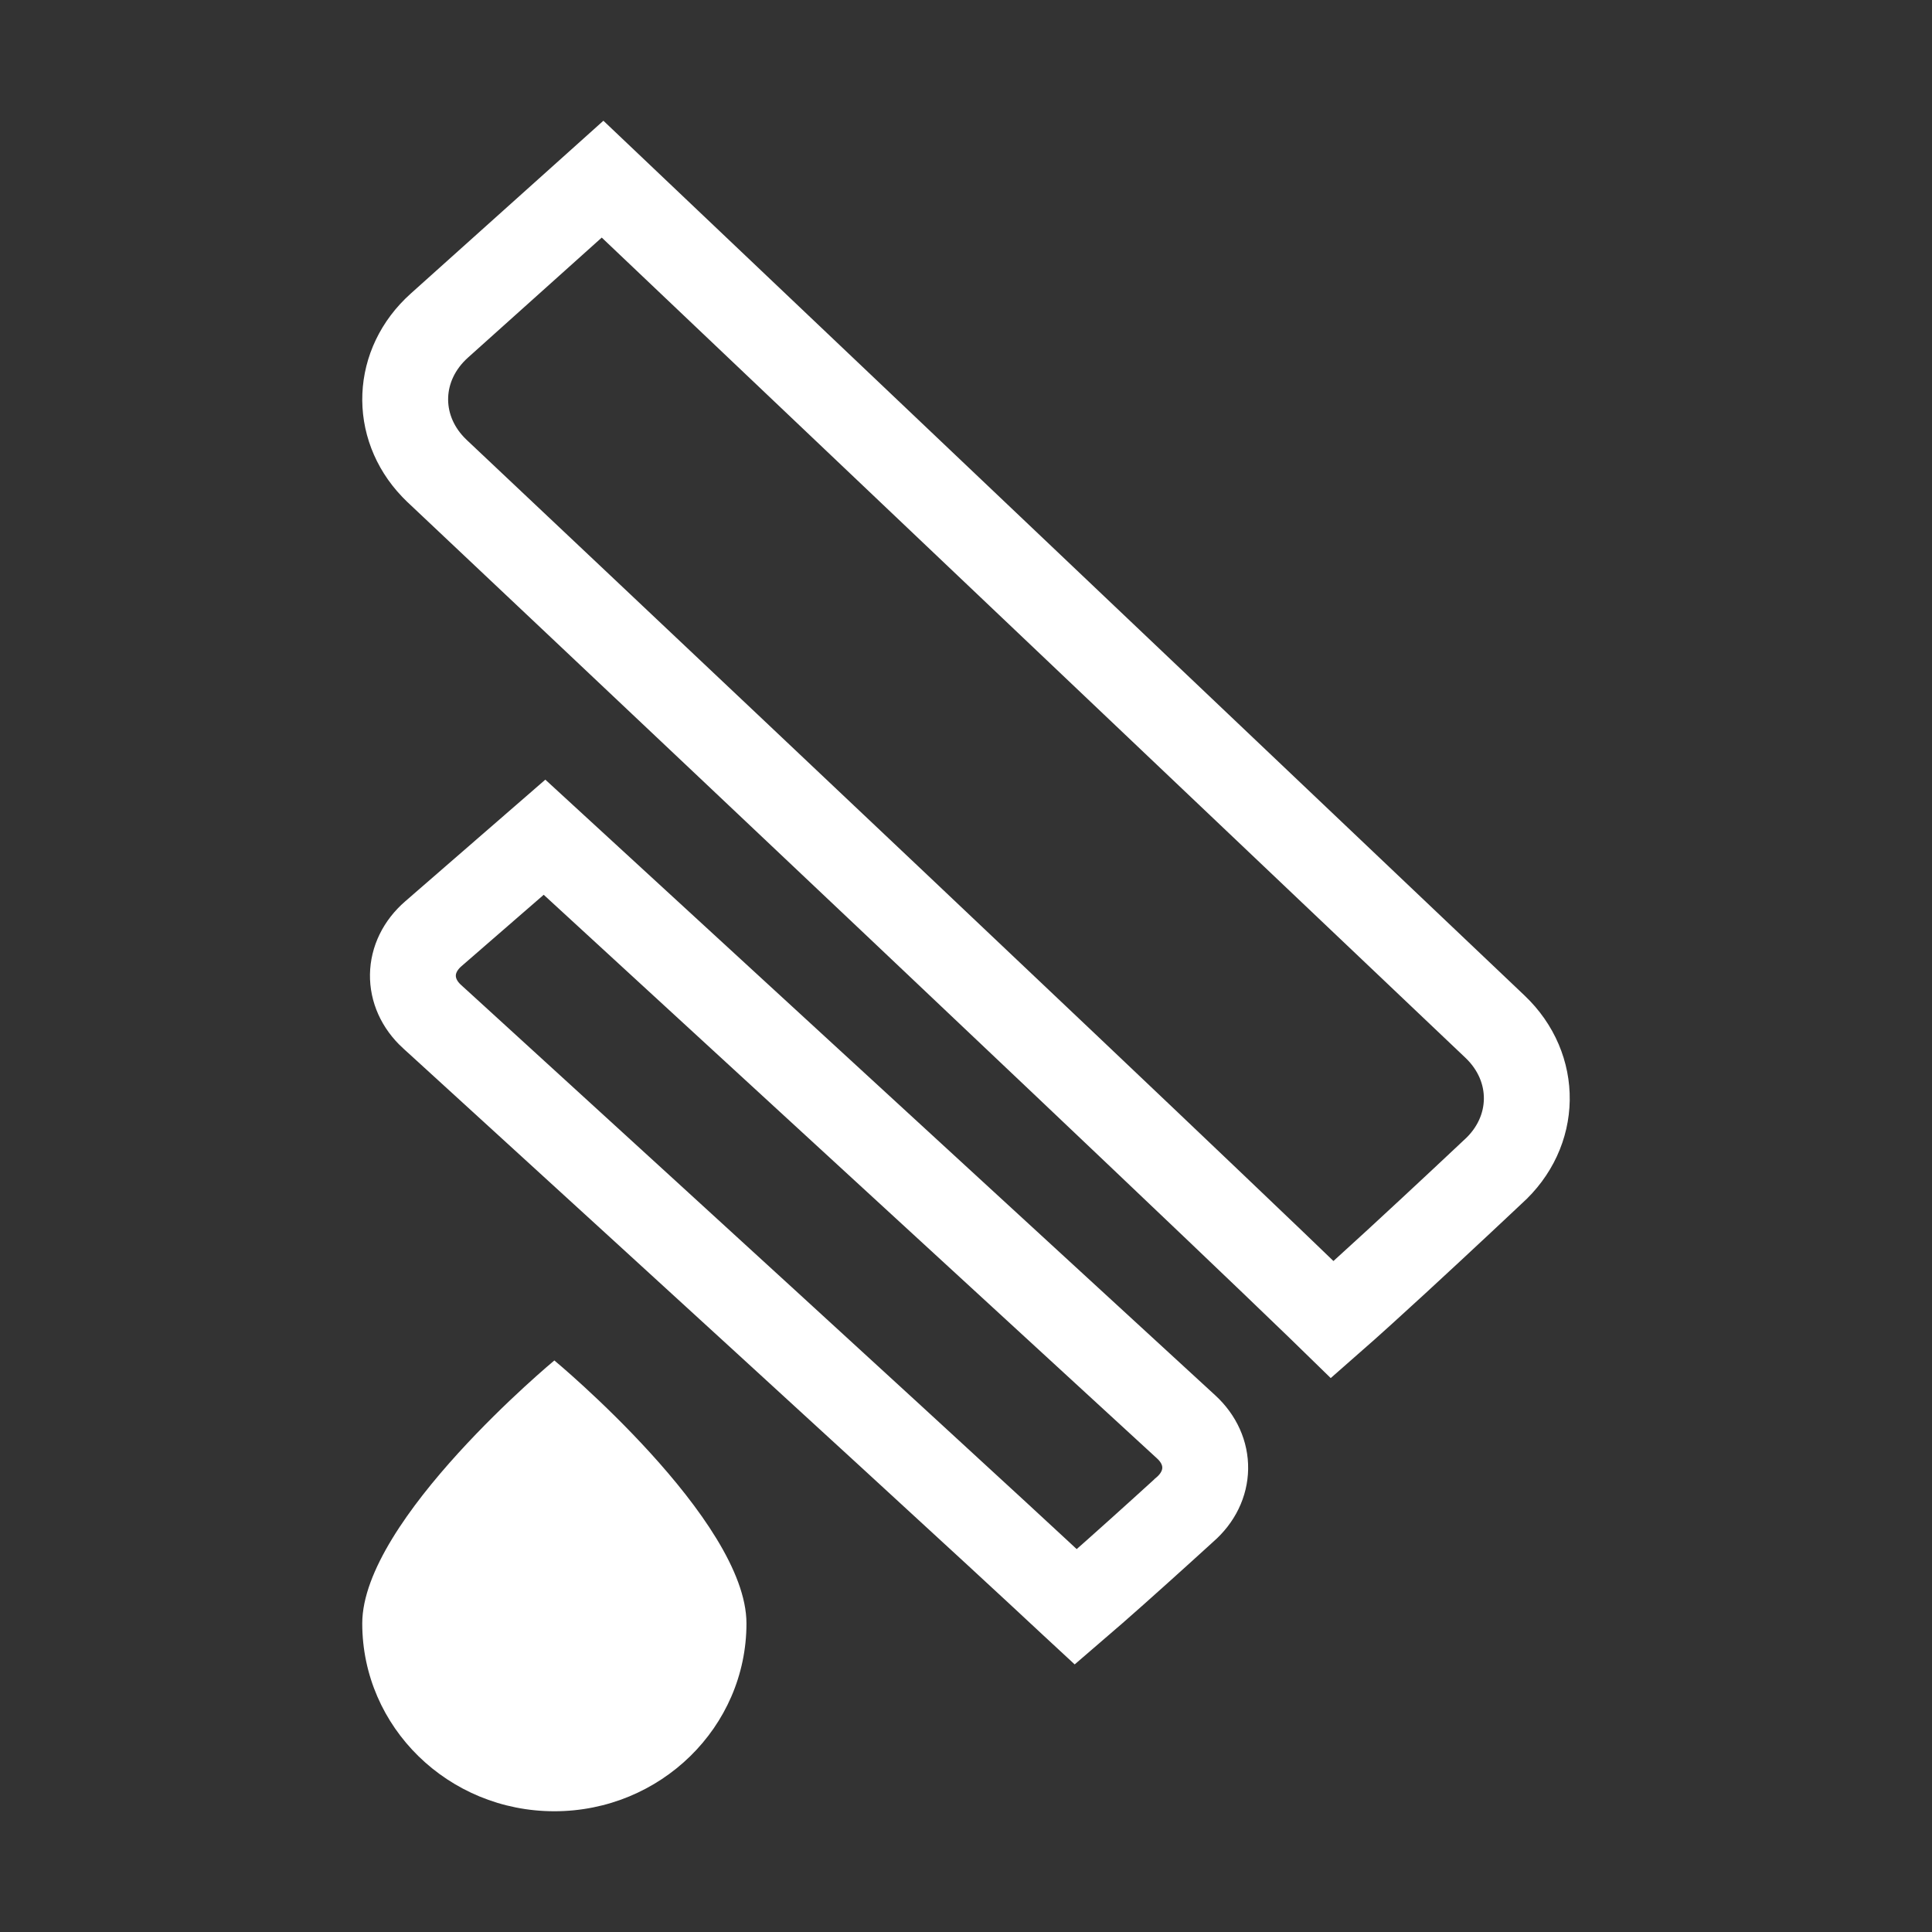
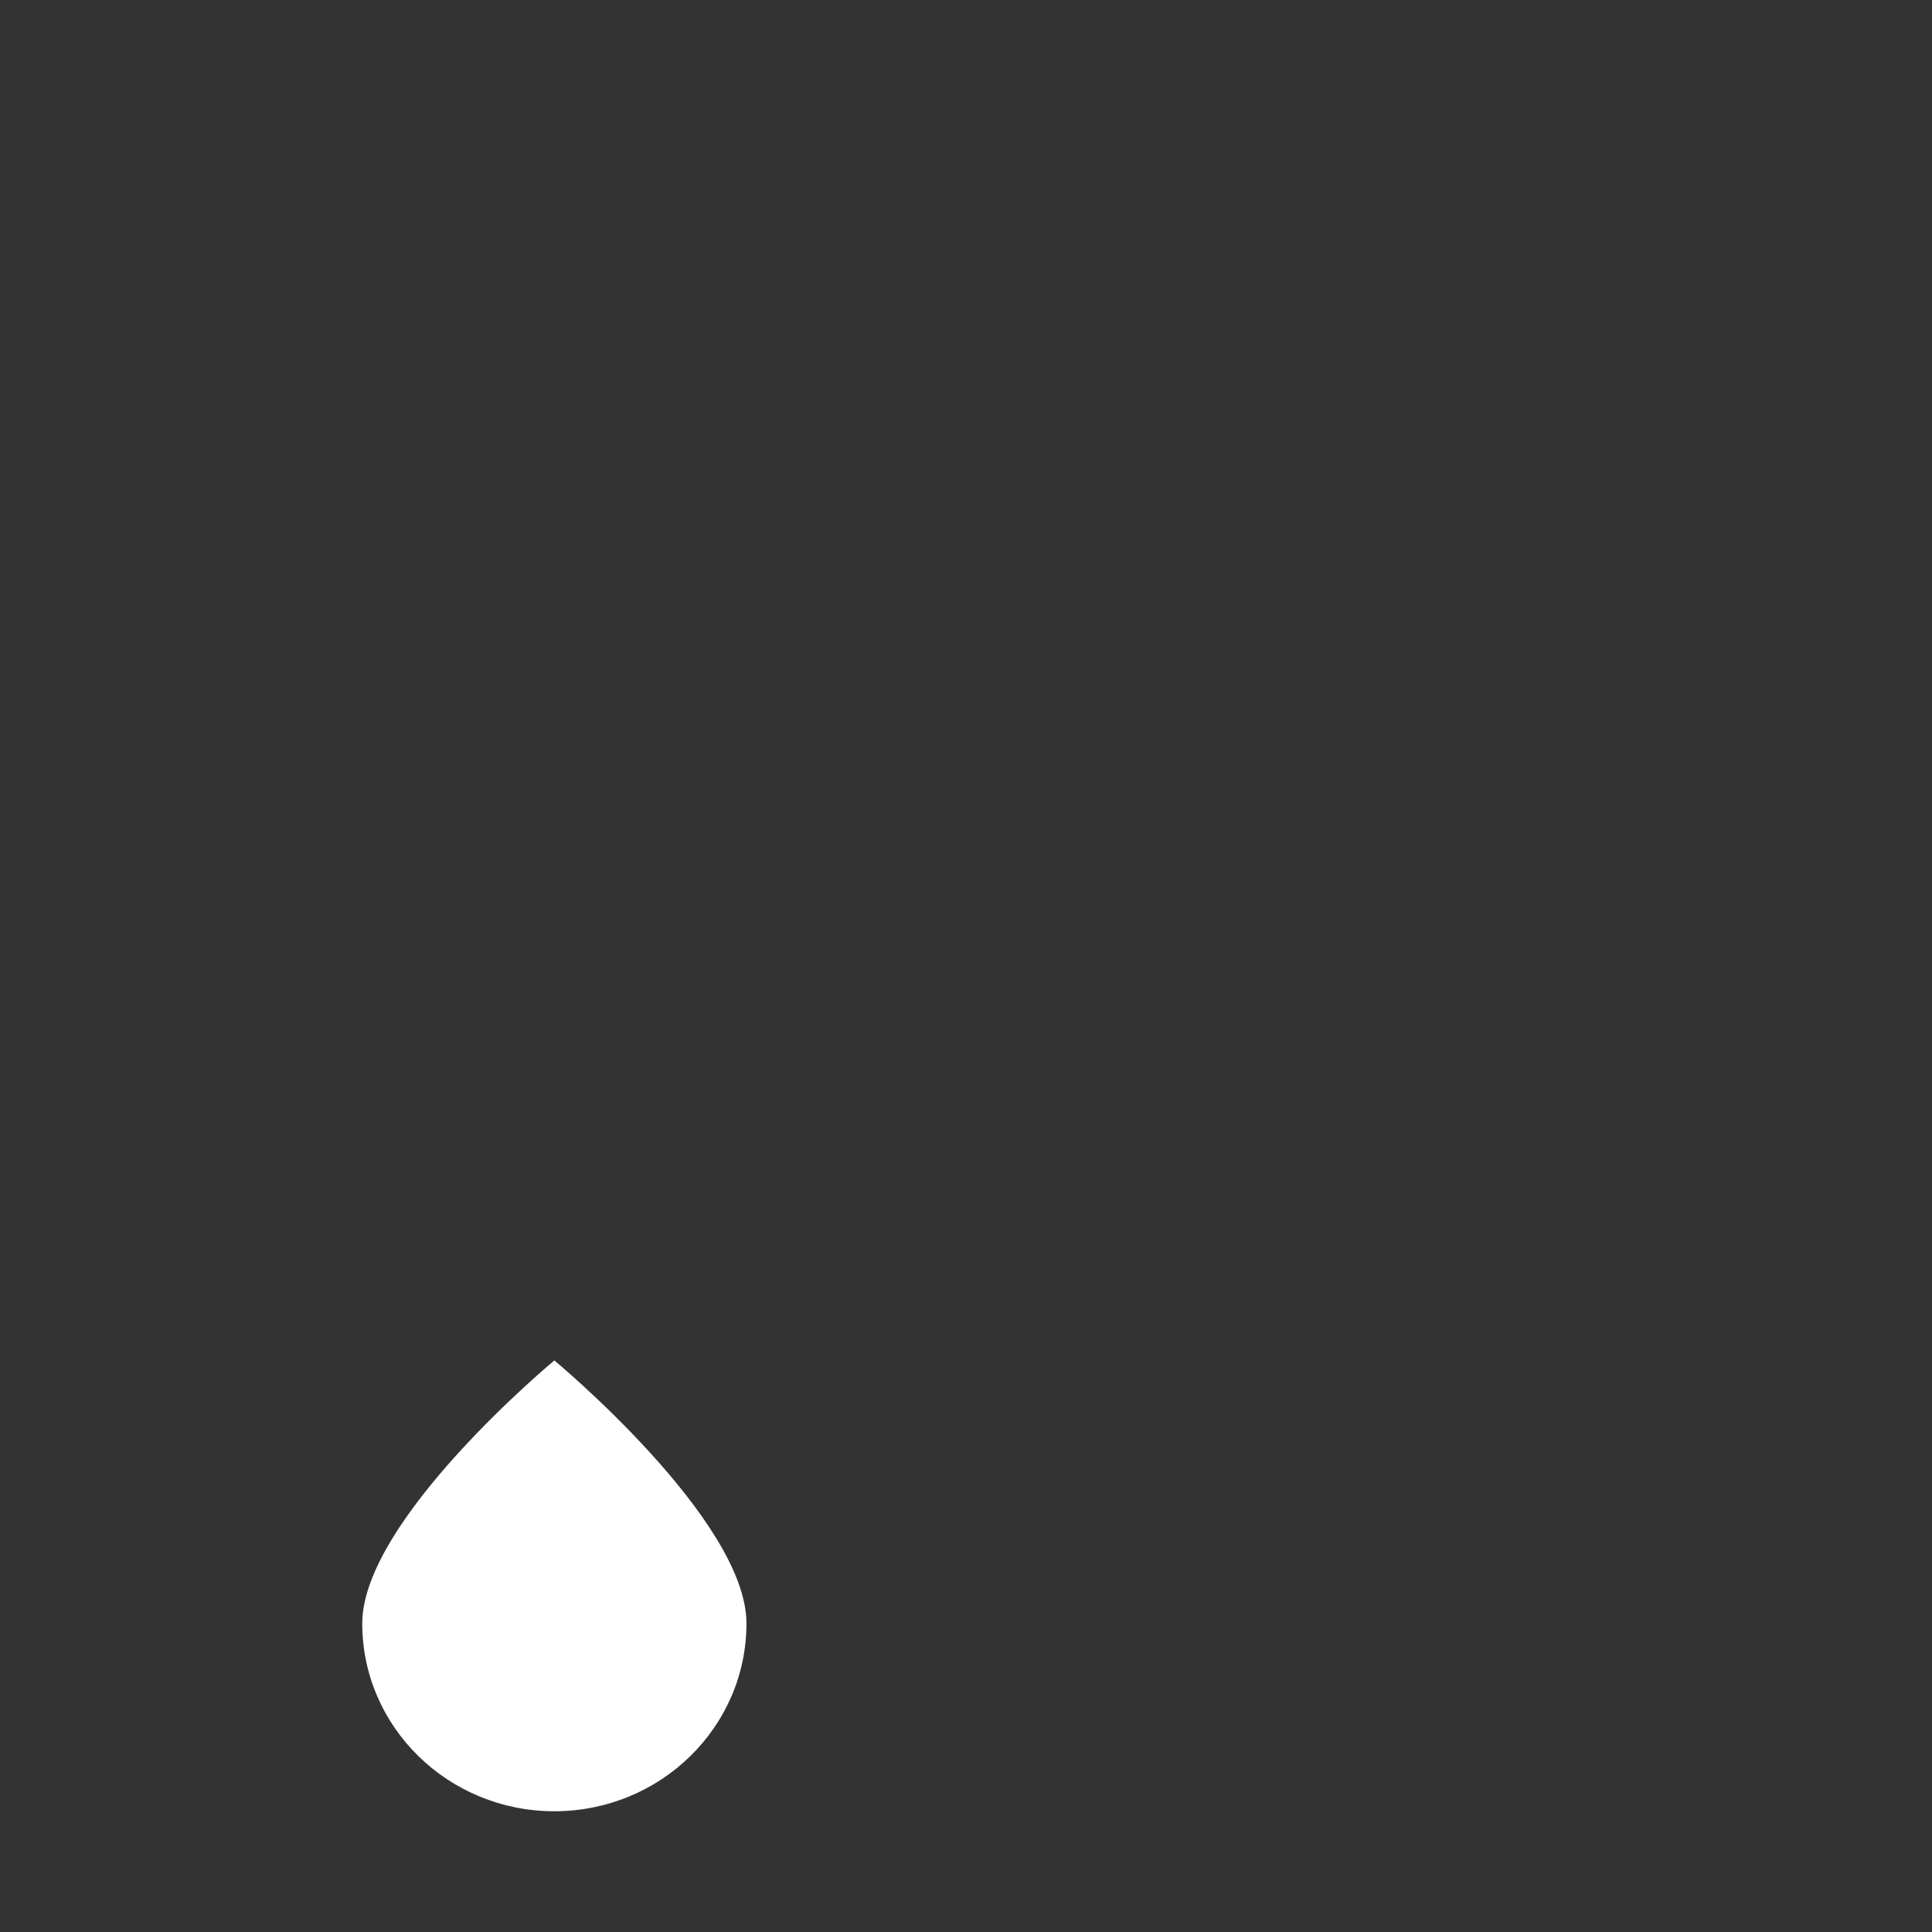
<svg xmlns="http://www.w3.org/2000/svg" width="90" height="90" viewBox="0 0 90 90" fill="none">
  <rect x="0" y="0" width="90" height="90" fill="#333333" stroke="none" />
-   <path d="M69.644 47.827C71.656 49.739 71.616 52.73 69.535 54.596L69.517 54.612L69.498 54.63L69.492 54.636C69.488 54.64 69.482 54.646 69.474 54.653C69.457 54.669 69.432 54.692 69.399 54.723C69.335 54.784 69.239 54.874 69.117 54.988C68.874 55.217 68.526 55.542 68.109 55.933C67.274 56.714 66.162 57.75 65.049 58.774C63.959 59.777 62.88 60.757 62.062 61.474C61.867 61.284 61.654 61.074 61.42 60.848C60.237 59.704 58.554 58.092 56.54 56.173C52.512 52.333 47.148 47.248 41.787 42.176C36.426 37.103 31.066 32.043 27.048 28.25C25.039 26.354 23.364 24.774 22.192 23.669C21.606 23.116 21.146 22.682 20.832 22.386C20.675 22.238 20.555 22.124 20.474 22.048C20.433 22.01 20.402 21.98 20.382 21.961C20.372 21.951 20.364 21.944 20.358 21.939L20.174 21.755C18.348 19.84 18.45 16.977 20.465 15.169L28.07 8.346L69.644 47.827Z" stroke="white" stroke-width="4" />
-   <path d="M55.26 66.474C56.458 67.575 56.44 69.241 55.193 70.323L55.174 70.34L55.155 70.356L55.151 70.36C55.148 70.363 55.144 70.368 55.138 70.373C55.126 70.384 55.108 70.4 55.084 70.422C55.037 70.465 54.967 70.528 54.879 70.608C54.702 70.769 54.45 70.998 54.148 71.272C53.541 71.822 52.733 72.55 51.925 73.269C51.282 73.842 50.644 74.399 50.112 74.856C50.071 74.818 50.029 74.778 49.986 74.737C49.124 73.931 47.899 72.795 46.435 71.444C43.504 68.741 39.602 65.162 35.703 61.592C31.804 58.022 27.906 54.46 24.983 51.791C23.522 50.456 22.305 49.344 21.452 48.566C21.026 48.177 20.691 47.871 20.463 47.663C20.349 47.559 20.261 47.48 20.202 47.426C20.173 47.399 20.15 47.378 20.135 47.364C20.127 47.358 20.122 47.352 20.118 47.349C18.92 46.248 18.938 44.582 20.185 43.5L25.366 39.001L55.26 66.474Z" stroke="white" stroke-width="4" />
  <path d="M34.773 75.625C34.773 80.457 30.766 84.375 25.824 84.375C20.881 84.375 16.875 80.457 16.875 75.625C16.875 70.793 25.824 63.375 25.824 63.375C25.824 63.375 34.773 70.793 34.773 75.625Z" fill="white" />
</svg>